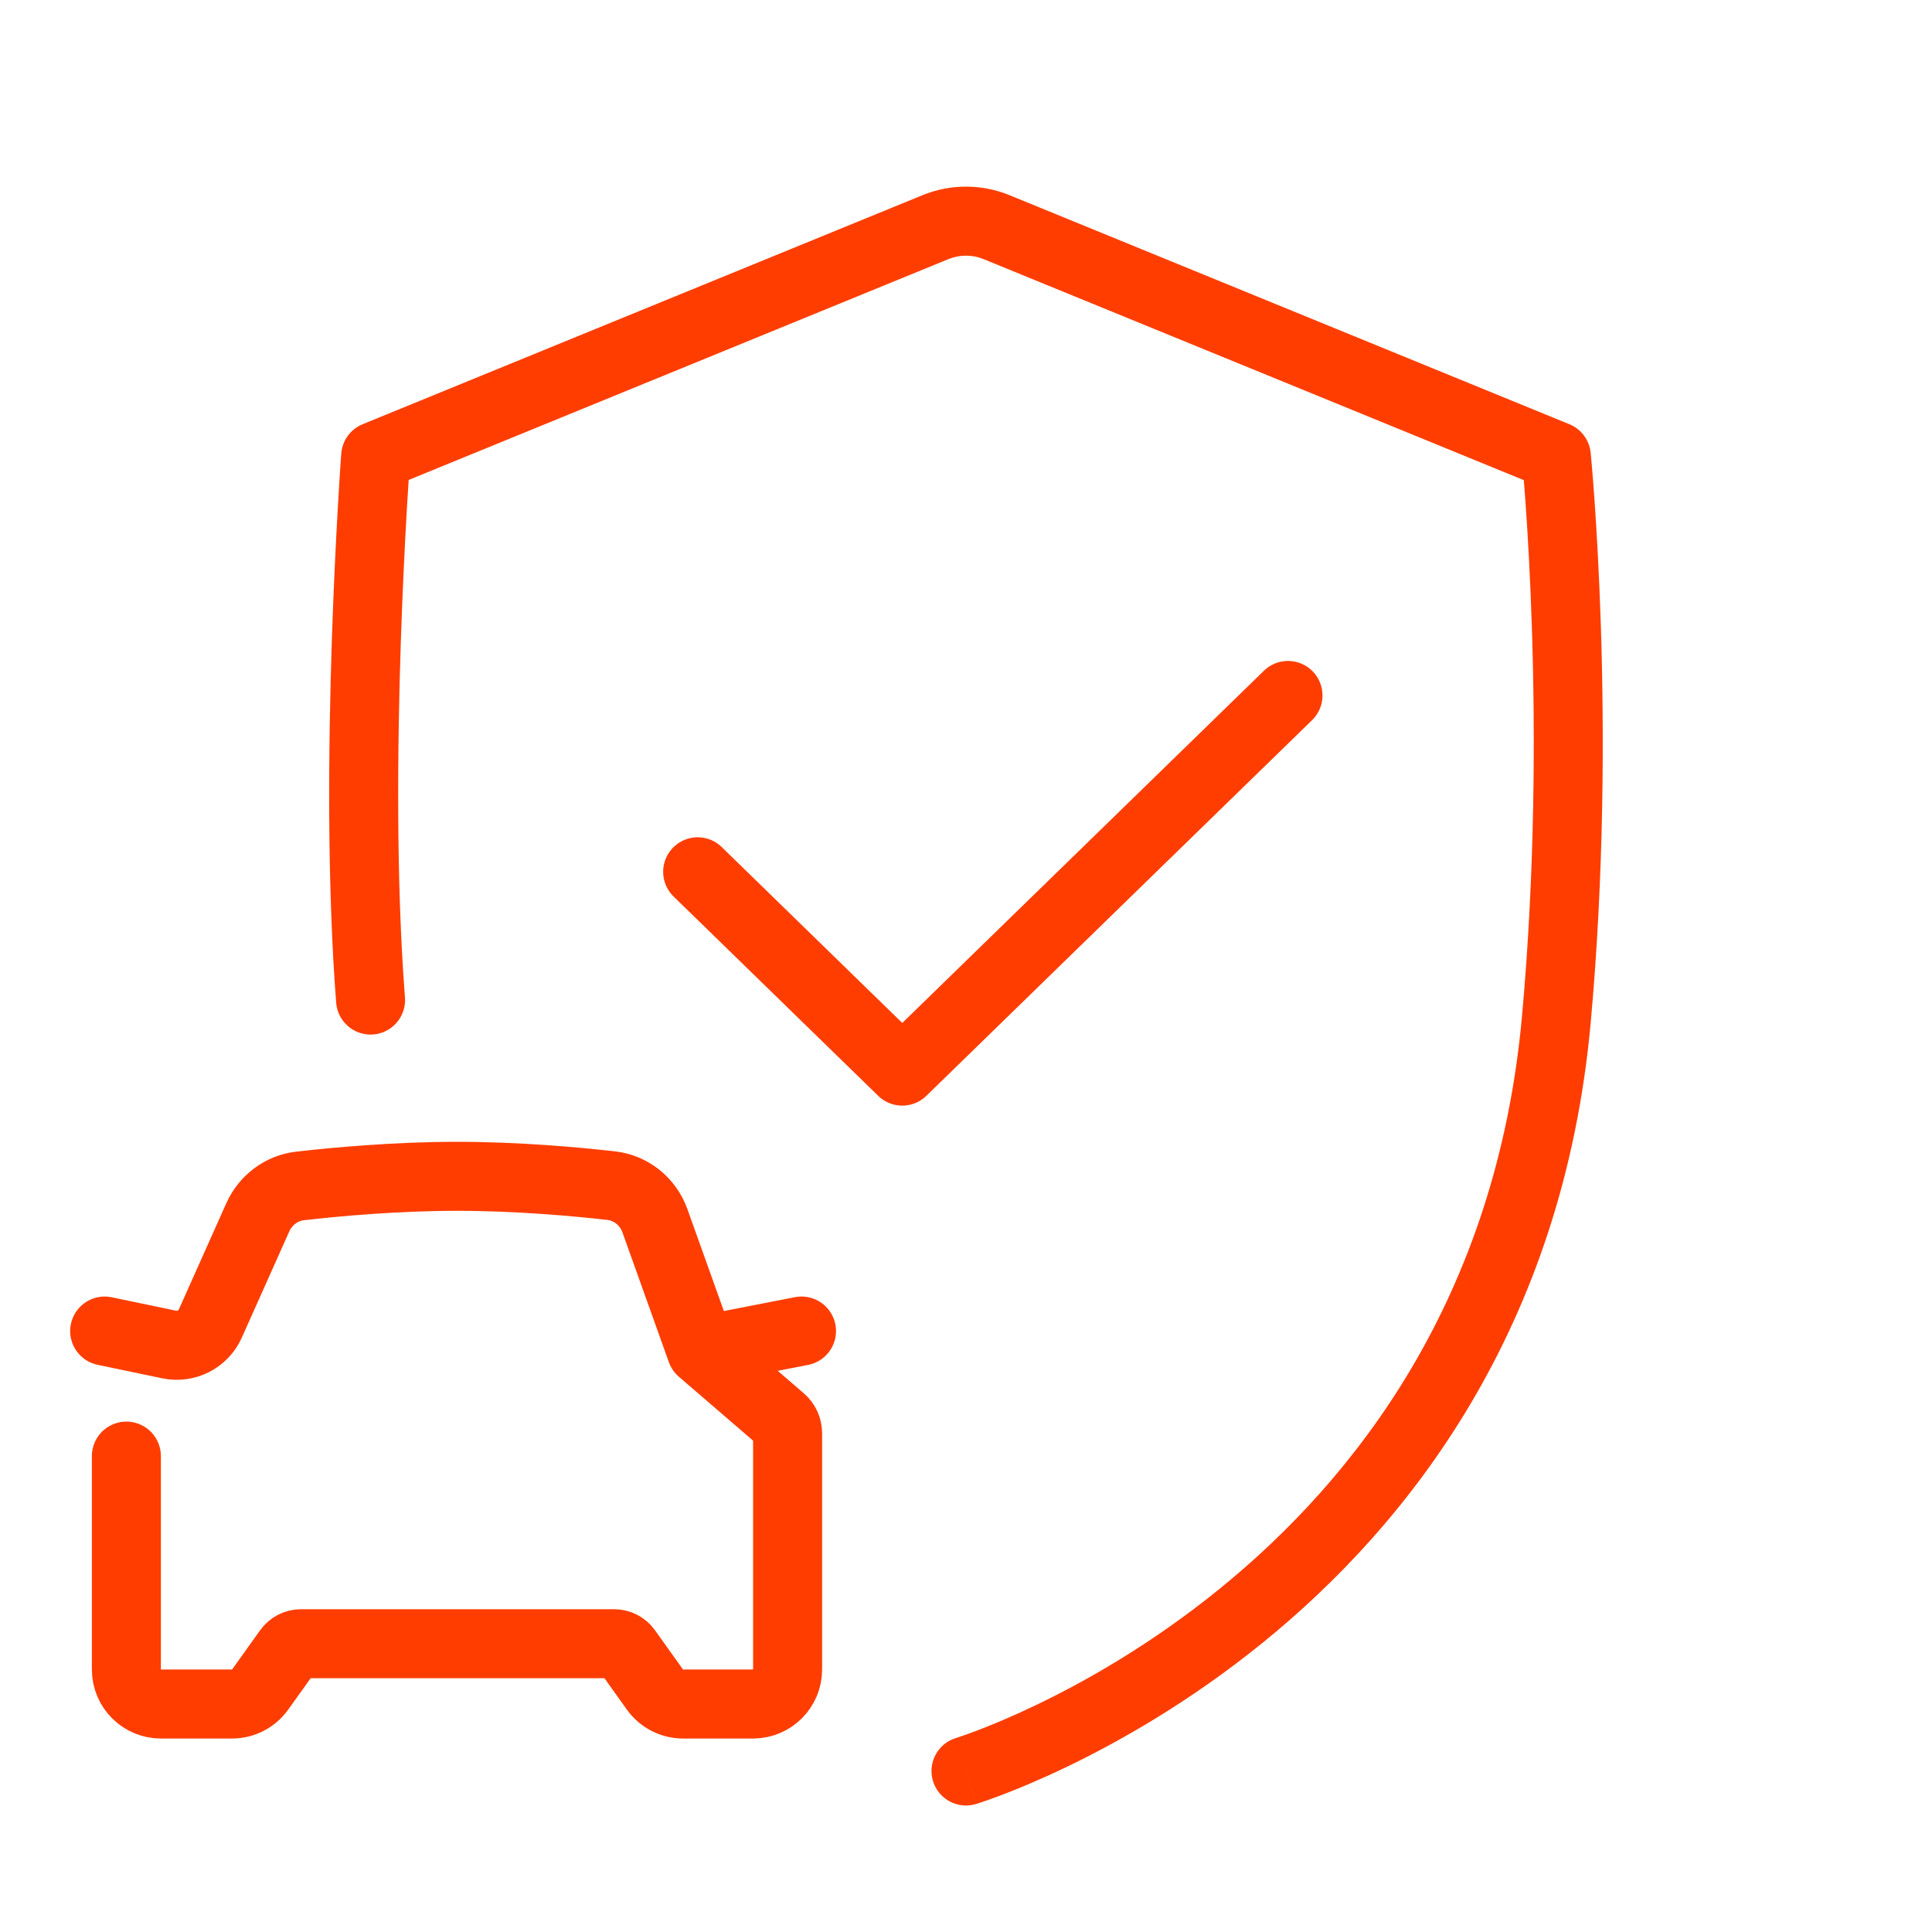
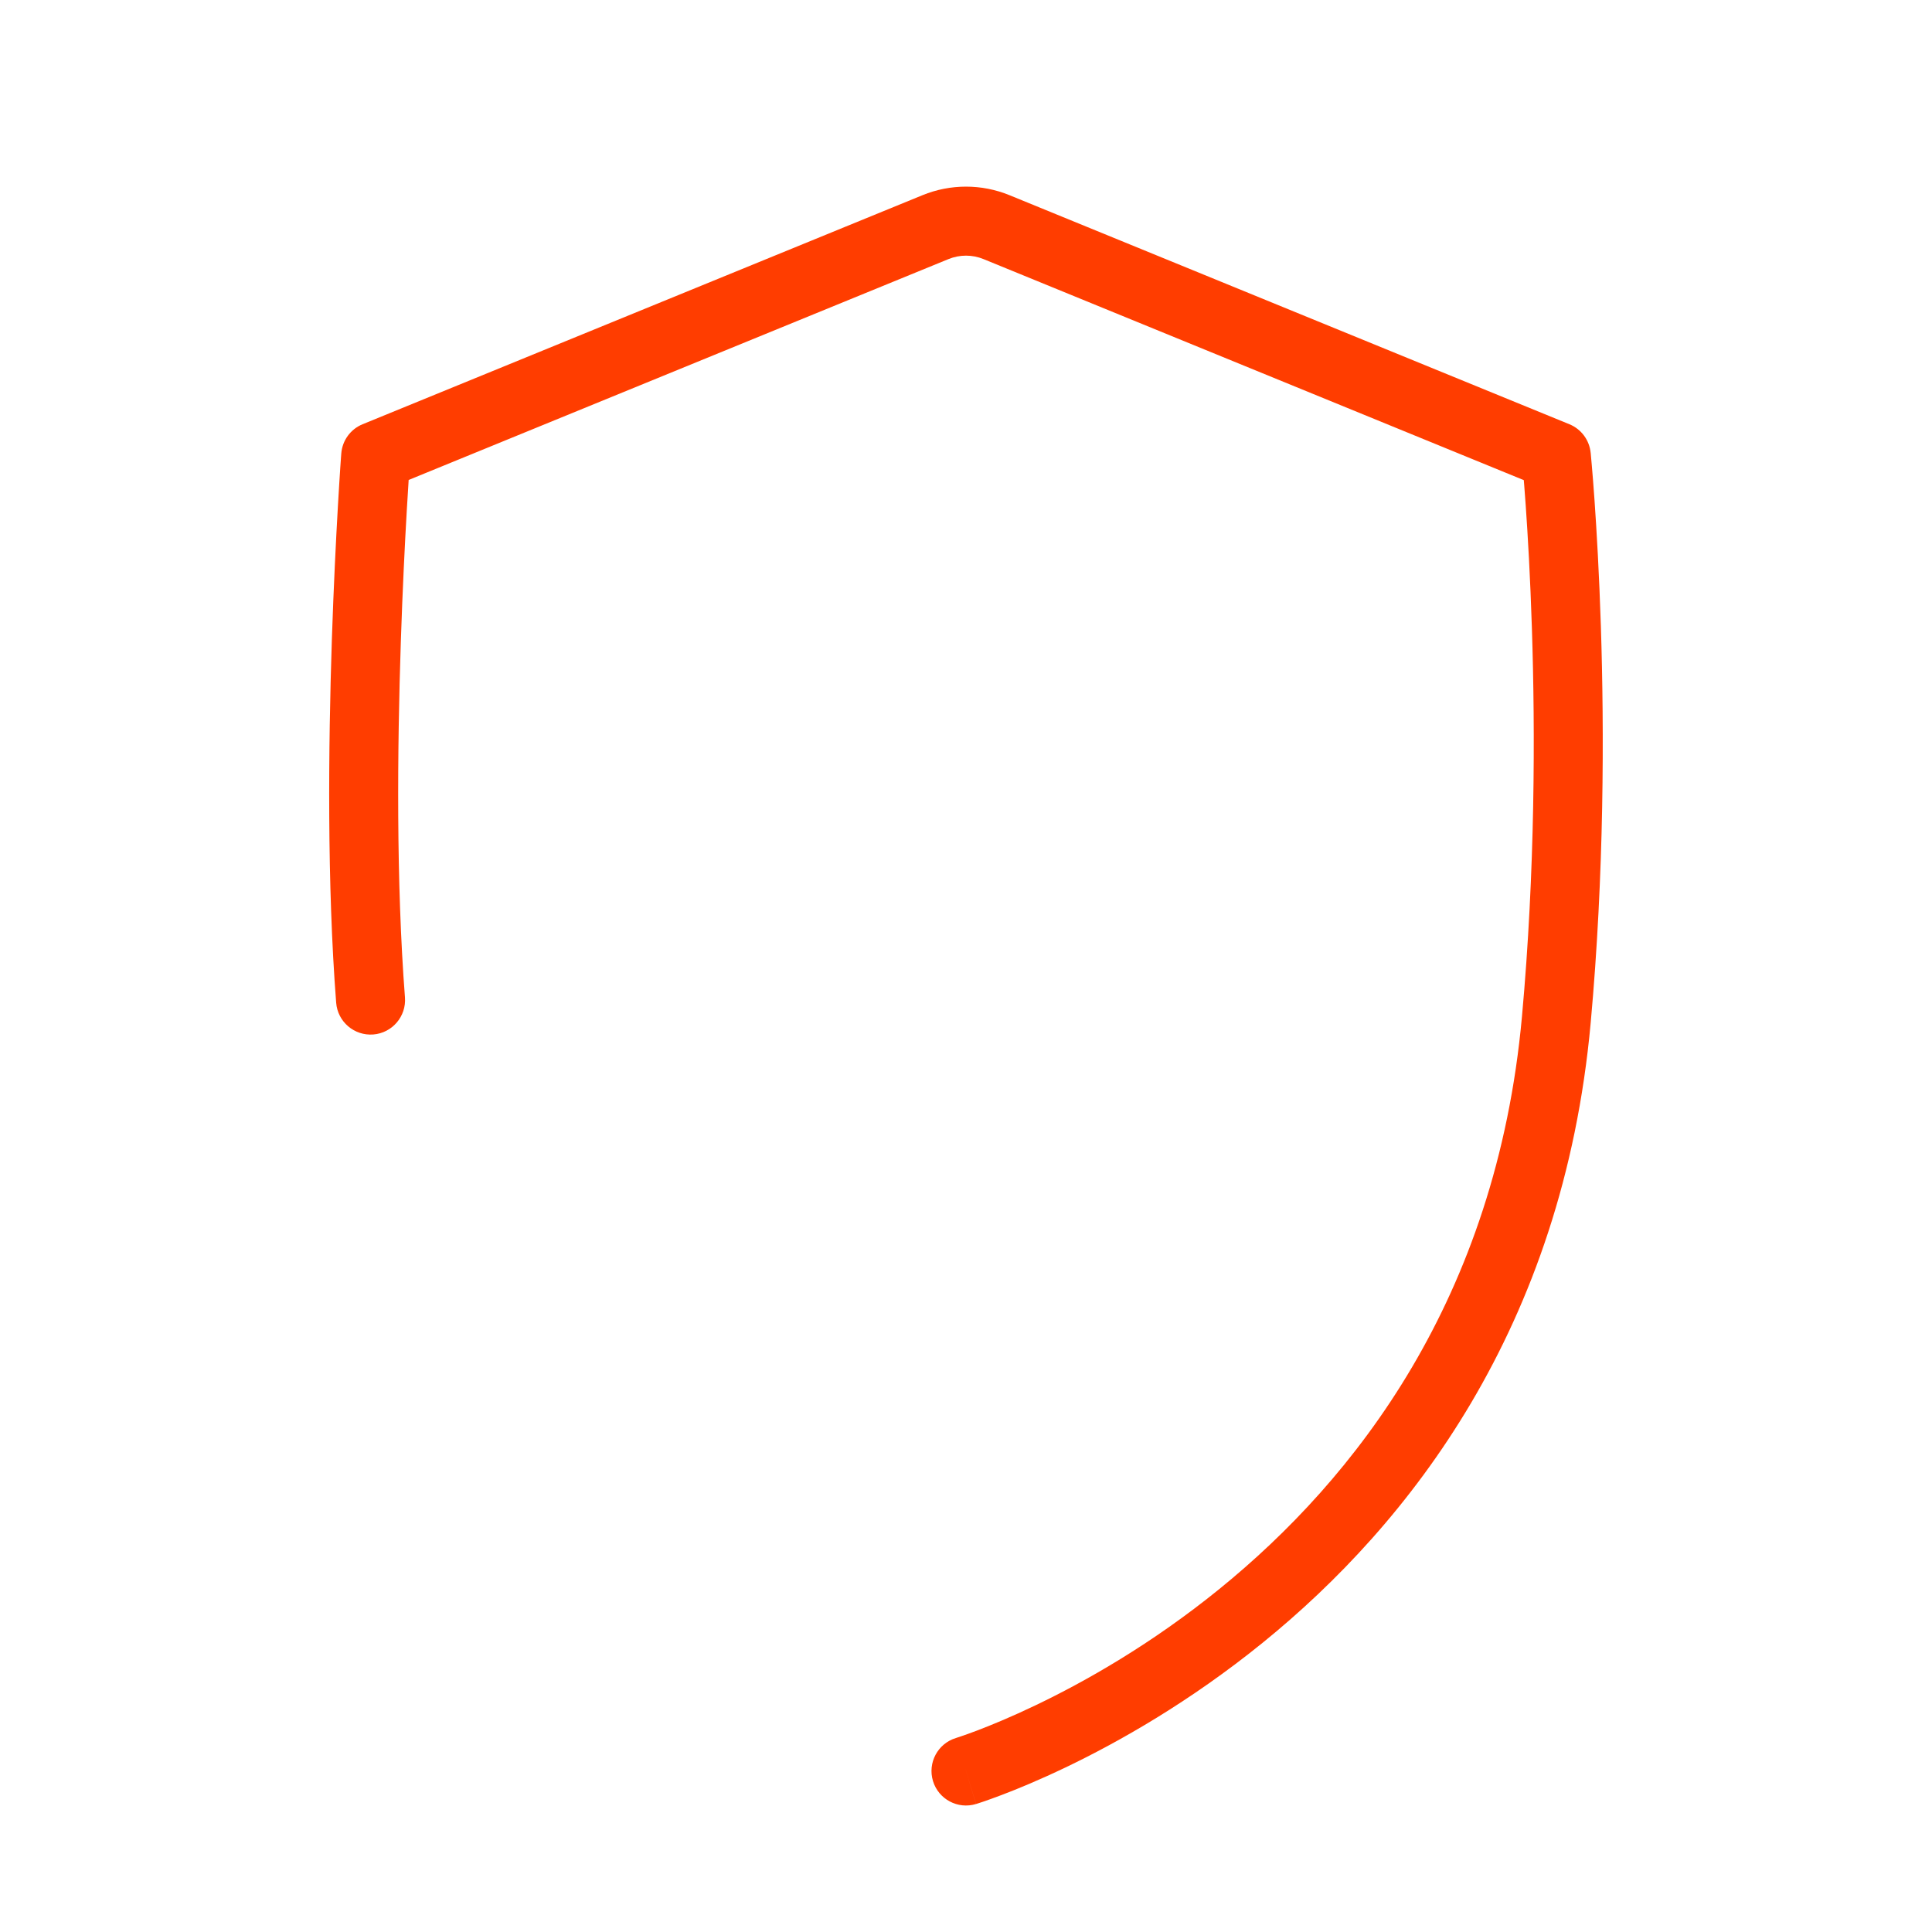
<svg xmlns="http://www.w3.org/2000/svg" width="56" height="56" viewBox="0 0 56 56" fill="none">
  <path d="M10.889 13.222L10.51 12.297C10.159 12.44 9.92 12.77 9.892 13.148L10.889 13.222ZM45.111 13.222L46.106 13.123C46.069 12.755 45.832 12.437 45.49 12.297L45.111 13.222ZM45.111 29.556L46.107 29.646L45.111 29.556ZM27.709 50.377C27.18 50.538 26.883 51.096 27.043 51.625C27.204 52.153 27.763 52.451 28.291 52.29L27.709 50.377ZM9.744 29.065C9.787 29.616 10.268 30.027 10.819 29.985C11.369 29.942 11.781 29.461 11.738 28.91L9.744 29.065ZM27.116 6.584L27.495 7.509L27.116 6.584ZM28.884 6.584L29.262 5.658L28.884 6.584ZM11.268 14.148L27.495 7.509L26.738 5.658L10.51 12.297L11.268 14.148ZM28.505 7.509L44.733 14.148L45.49 12.297L29.262 5.658L28.505 7.509ZM44.115 29.465C43.37 37.658 39.27 42.872 35.344 46.058C33.376 47.656 31.453 48.741 30.024 49.425C29.31 49.767 28.722 50.008 28.317 50.162C28.114 50.239 27.957 50.294 27.853 50.329C27.802 50.347 27.763 50.359 27.739 50.367C27.726 50.371 27.718 50.374 27.713 50.376C27.71 50.376 27.709 50.377 27.708 50.377C27.708 50.377 27.707 50.377 27.708 50.377C27.708 50.377 27.708 50.377 27.708 50.377C27.708 50.377 27.709 50.377 28 51.333C28.291 52.29 28.292 52.29 28.292 52.29C28.293 52.29 28.293 52.289 28.294 52.289C28.295 52.289 28.296 52.289 28.298 52.288C28.301 52.287 28.305 52.286 28.31 52.284C28.32 52.281 28.334 52.277 28.351 52.271C28.385 52.26 28.434 52.244 28.497 52.223C28.622 52.18 28.801 52.117 29.027 52.031C29.479 51.86 30.118 51.597 30.888 51.229C32.425 50.493 34.489 49.328 36.605 47.611C40.847 44.169 45.303 38.495 46.107 29.646L44.115 29.465ZM45.111 13.222C44.116 13.322 44.116 13.322 44.116 13.322C44.116 13.322 44.116 13.322 44.116 13.322C44.116 13.322 44.116 13.322 44.116 13.322C44.116 13.323 44.116 13.324 44.117 13.326C44.117 13.329 44.117 13.334 44.118 13.341C44.119 13.355 44.121 13.376 44.124 13.405C44.129 13.461 44.137 13.547 44.147 13.659C44.166 13.883 44.193 14.216 44.223 14.642C44.283 15.493 44.355 16.72 44.403 18.213C44.5 21.201 44.499 25.241 44.115 29.465L46.107 29.646C46.501 25.315 46.5 21.188 46.402 18.148C46.353 16.627 46.279 15.375 46.218 14.501C46.187 14.064 46.16 13.722 46.139 13.487C46.129 13.37 46.121 13.28 46.115 13.219C46.112 13.188 46.11 13.165 46.109 13.149C46.108 13.141 46.107 13.134 46.107 13.13C46.107 13.128 46.106 13.126 46.106 13.125C46.106 13.124 46.106 13.124 46.106 13.123C46.106 13.123 46.106 13.123 46.106 13.123C46.106 13.123 46.106 13.123 45.111 13.222ZM11.738 28.91C11.481 25.591 11.516 21.693 11.618 18.607C11.669 17.068 11.736 15.738 11.791 14.794C11.818 14.322 11.842 13.946 11.859 13.689C11.867 13.561 11.874 13.462 11.879 13.396C11.881 13.363 11.883 13.337 11.884 13.321C11.885 13.312 11.885 13.306 11.886 13.302C11.886 13.3 11.886 13.299 11.886 13.298C11.886 13.297 11.886 13.297 11.886 13.297C11.886 13.297 11.886 13.297 11.886 13.296C11.886 13.296 11.886 13.296 10.889 13.222C9.892 13.148 9.892 13.148 9.892 13.148C9.892 13.148 9.892 13.149 9.892 13.149C9.892 13.149 9.892 13.149 9.891 13.15C9.891 13.151 9.891 13.153 9.891 13.155C9.891 13.16 9.89 13.167 9.89 13.176C9.888 13.194 9.886 13.22 9.884 13.255C9.879 13.324 9.872 13.425 9.863 13.556C9.846 13.819 9.821 14.2 9.794 14.679C9.739 15.636 9.671 16.982 9.619 18.541C9.517 21.651 9.478 25.635 9.744 29.065L11.738 28.91ZM27.495 7.509C27.819 7.377 28.181 7.377 28.505 7.509L29.262 5.658C28.453 5.327 27.547 5.327 26.738 5.658L27.495 7.509Z" fill="#FF3D00" />
-   <path d="M20.329 39.147L18.985 35.388C18.787 34.832 18.299 34.432 17.712 34.366C16.697 34.251 14.996 34.096 13.246 34.096C11.448 34.096 9.703 34.26 8.699 34.375C8.156 34.437 7.695 34.787 7.472 35.286L6.096 38.364C5.892 38.821 5.397 39.074 4.907 38.972L3.034 38.581M20.329 39.147L23.232 38.581M20.329 39.147L22.644 41.141C22.762 41.242 22.829 41.389 22.829 41.544V48.392C22.829 48.944 22.381 49.392 21.829 49.392H19.799C19.476 49.392 19.173 49.236 18.985 48.974L18.17 47.833C18.085 47.715 17.948 47.644 17.802 47.644H8.723C8.577 47.644 8.44 47.715 8.355 47.833L7.539 48.974C7.351 49.236 7.048 49.392 6.726 49.392H4.663C4.111 49.392 3.663 48.944 3.663 48.392V42.206" stroke="#FF3D00" stroke-width="2" stroke-linecap="round" />
-   <path d="M20.222 25.269L26.153 31.047L37.333 20.158" stroke="#FF3D00" stroke-width="2" stroke-linecap="round" stroke-linejoin="round" />
</svg>